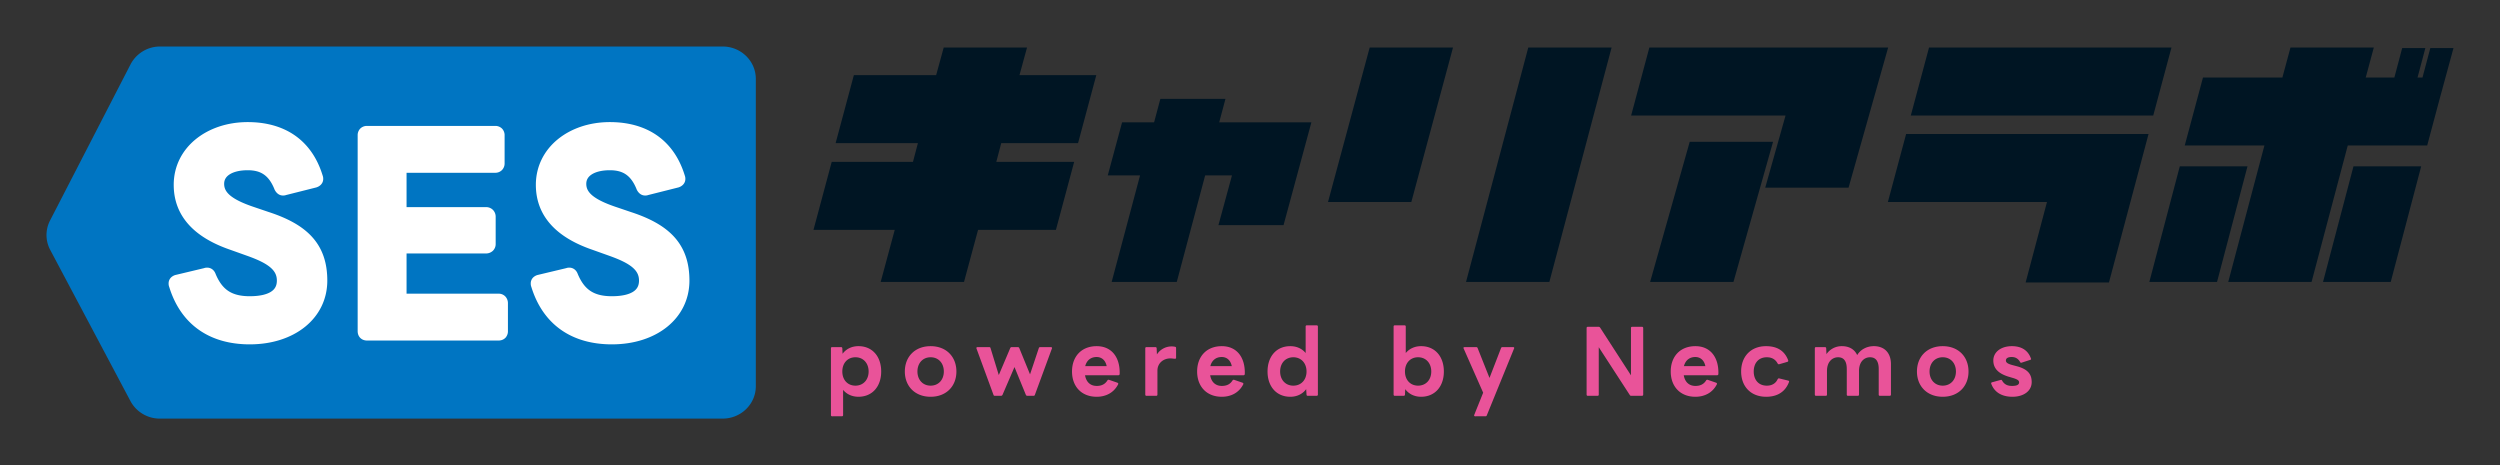
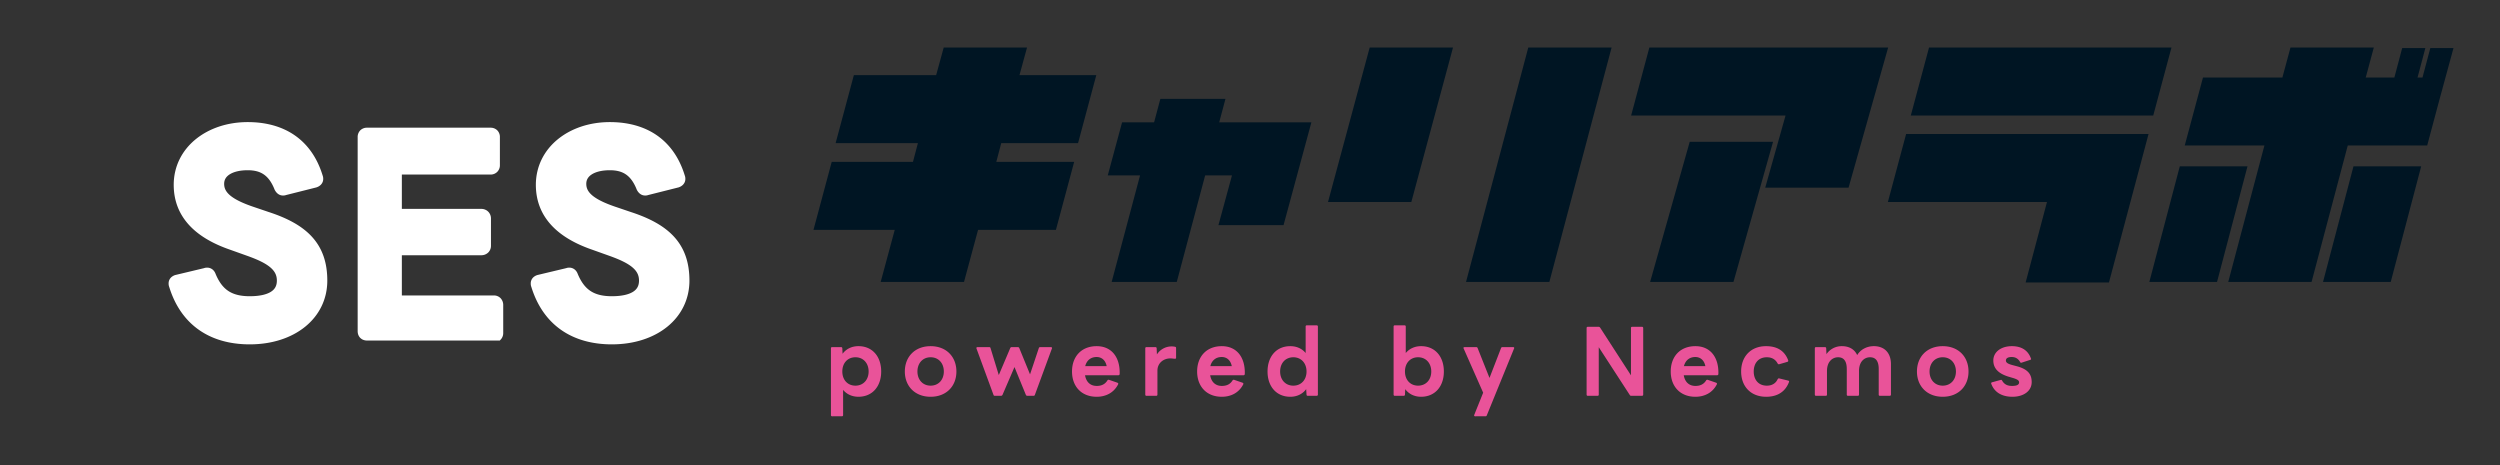
<svg xmlns="http://www.w3.org/2000/svg" width="215" height="40" fill="none">
  <rect width="100%" height="100%" fill="#333333" stroke="none" />
  <path fill="#E95399" d="M173.068 34.122c-.911 0-1.553-.388-1.821-1.12-.008-.015-.008-.022-.008-.037 0-.045.03-.075.082-.09l.739-.201.03-.008c.045 0 .082.03.097.075.194.336.485.448.844.448.351 0 .612-.067.612-.306 0-.18-.179-.277-.62-.403l-.201-.06c-1.008-.284-1.396-.777-1.396-1.419 0-.716.649-1.231 1.597-1.231.806 0 1.381.343 1.635 1.052a.1.1 0 0 1 .015.053c0 .037-.03.067-.075.074l-.739.24q-.023.009-.044.007-.057 0-.09-.068c-.149-.26-.366-.425-.724-.425-.269 0-.493.082-.493.299 0 .194.187.306.65.418l.194.052c1.03.254 1.373.694 1.373 1.388 0 .77-.694 1.262-1.657 1.262M167.075 34.122c-1.343 0-2.217-.903-2.217-2.172 0-1.277.874-2.18 2.217-2.18 1.344 0 2.217.903 2.217 2.18 0 1.269-.873 2.172-2.217 2.172m-1.134-2.172c0 .716.462 1.216 1.134 1.216s1.135-.5 1.135-1.216c0-.724-.463-1.225-1.135-1.225s-1.134.5-1.134 1.225M156.18 34.04c-.067 0-.105-.038-.105-.105v-3.979c0-.067.038-.104.105-.104h.761c.06 0 .112.03.112.104l.023.5a1.58 1.58 0 0 1 1.329-.686c.627 0 1.089.276 1.313.769.306-.508.859-.77 1.434-.77.91 0 1.47.583 1.47 1.546v2.62c0 .067-.045.105-.104.105h-.844c-.067 0-.104-.038-.104-.105v-2.194c0-.695-.262-1.016-.747-1.016-.493 0-.948.381-.948 1.18v2.03c0 .067-.045.105-.104.105h-.844c-.067 0-.104-.038-.104-.105v-2.194c0-.695-.262-1.016-.747-1.016-.493 0-.955.381-.955 1.18v2.03c0 .067-.038.105-.105.105zM151.888 34.122c-1.322 0-2.15-.888-2.15-2.172 0-1.292.836-2.18 2.142-2.18.941 0 1.598.388 1.904 1.217q.009.025.007.037c0 .045-.03.082-.082.097l-.694.202-.037.007c-.038 0-.075-.03-.105-.075-.186-.35-.493-.53-.926-.53-.761 0-1.127.56-1.127 1.225 0 .656.366 1.216 1.127 1.216.433 0 .762-.186.934-.56.037-.052.082-.082.141-.06l.769.187c.06.015.09.06.06.127-.328.866-1.038 1.262-1.963 1.262M145.803 34.122c-1.321 0-2.12-.903-2.12-2.172 0-1.277.799-2.18 2.12-2.18 1.284 0 2.023.955 1.978 2.396-.007.067-.045.105-.112.105h-2.866c.097.574.448.918 1.007.918.426 0 .725-.157.919-.478.037-.052.082-.06.141-.045l.717.247c.067.03.09.074.06.141-.373.732-1.068 1.068-1.844 1.068m.858-2.635c-.097-.493-.418-.784-.865-.784-.493 0-.851.284-.978.784zM136.553 34.04c-.068 0-.105-.038-.105-.105V28.21q.002-.104.105-.105h.925c.06 0 .097.023.135.075l2.65 4.098V28.21q.002-.104.104-.105h.844c.059 0 .104.037.104.105v5.725c0 .067-.045.105-.104.105h-.926c-.06 0-.097-.023-.127-.075l-2.665-4.106v4.076c0 .067-.037.105-.104.105zM126.866 35.802c-.075 0-.105-.045-.082-.12l.768-1.91-1.679-3.8a.1.1 0 0 1-.015-.053c0-.037.037-.067.097-.067h1c.06 0 .097.022.12.082l1.022 2.568.993-2.568a.12.12 0 0 1 .12-.082h.925c.067 0 .112.052.075.12l-2.344 5.747c-.022.06-.06.082-.12.082zM122.215 34.122c-.582 0-1.067-.246-1.366-.657l-.022.47c0 .075-.053.105-.112.105h-.762c-.067 0-.104-.038-.104-.105v-5.852c0-.067.037-.105.104-.105h.836c.067 0 .105.037.105.105v2.277c.313-.374.769-.59 1.321-.59 1.194 0 1.956.888 1.956 2.18 0 1.284-.762 2.172-1.956 2.172m-1.388-2.172c0 .716.455 1.216 1.127 1.216s1.134-.5 1.134-1.216c0-.724-.462-1.225-1.134-1.225s-1.127.5-1.127 1.225M110.965 34.122c-1.195 0-1.956-.888-1.956-2.172 0-1.292.761-2.18 1.956-2.18.552 0 1.015.216 1.321.59v-2.277c0-.067.037-.105.105-.105h.836c.067 0 .112.037.112.105v5.852c0 .067-.045.105-.112.105h-.754c-.067 0-.112-.03-.112-.105l-.03-.47c-.299.41-.784.657-1.366.657m-.874-2.172c0 .716.463 1.216 1.135 1.216s1.135-.5 1.135-1.216c0-.724-.463-1.225-1.135-1.225s-1.135.5-1.135 1.225M105.074 34.122c-1.321 0-2.12-.903-2.12-2.172 0-1.277.799-2.18 2.12-2.18 1.284 0 2.023.955 1.978 2.396-.007.067-.044.105-.112.105h-2.866c.097.574.448.918 1.008.918.425 0 .724-.157.918-.478.037-.052.082-.06.142-.045l.716.247c.067.03.09.074.06.141-.373.732-1.067 1.068-1.844 1.068m.859-2.635c-.097-.493-.418-.784-.866-.784-.493 0-.851.284-.978.784zM98.599 34.04c-.067 0-.105-.038-.105-.105v-3.979c0-.067.038-.104.105-.104h.761c.06 0 .112.03.112.104l.023.523a1.5 1.5 0 0 1 1.276-.687c.12 0 .202.015.284.03.067.015.089.052.089.112v.829c0 .067-.037.09-.089.09-.112 0-.239-.03-.411-.03-.567 0-1.105.388-1.105 1.052v2.06c0 .067-.037.105-.104.105zM94.313 34.122c-1.321 0-2.12-.903-2.12-2.172 0-1.277.799-2.18 2.12-2.18 1.284 0 2.023.955 1.978 2.396-.007.067-.044.105-.111.105h-2.867c.097.574.448.918 1.008.918.425 0 .724-.157.918-.478.037-.052.082-.06.142-.045l.716.247c.068.03.09.074.06.141-.373.732-1.067 1.068-1.844 1.068m.859-2.635c-.097-.493-.418-.784-.866-.784-.493 0-.851.284-.978.784zM85.56 34.04c-.06 0-.105-.023-.12-.082l-1.463-3.987q-.009-.025-.007-.037c0-.052.037-.082.097-.082h1.008c.06 0 .097.022.112.09l.709 2.314.985-2.322c.023-.052.06-.082.12-.082h.53c.06 0 .097.022.127.082l.925 2.262.754-2.254c.015-.06.06-.09.12-.09h.918c.075 0 .12.052.09.12L89 33.957c-.015.06-.06.082-.12.082h-.53c-.059 0-.096-.023-.126-.082l-.978-2.39-1.03 2.39c-.03.052-.067.082-.127.082zM80.033 34.122c-1.343 0-2.217-.903-2.217-2.172 0-1.277.874-2.18 2.217-2.18 1.344 0 2.218.903 2.218 2.18 0 1.269-.874 2.172-2.218 2.172M78.9 31.95c0 .716.463 1.216 1.134 1.216.672 0 1.135-.5 1.135-1.216 0-.724-.463-1.225-1.135-1.225s-1.134.5-1.134 1.225M71.566 35.802c-.068 0-.105-.038-.105-.105v-5.74q.002-.104.105-.105h.761c.06 0 .112.03.112.104l.022.47c.299-.41.784-.656 1.367-.656 1.194 0 1.955.888 1.955 2.18 0 1.284-.761 2.172-1.956 2.172-.552 0-1.007-.217-1.32-.59v2.165c0 .067-.038.104-.105.104zm.873-3.852c0 .716.455 1.216 1.127 1.216s1.135-.5 1.135-1.216c0-.724-.463-1.225-1.135-1.225s-1.127.5-1.127 1.225" />
  <path fill="#001523" d="m201.908 12.51-3.113 11.736h-7.167l3.113-11.735h-6.853l1.568-5.845h6.83l.695-2.576h7.166l-.694 2.576h2.463l.672-2.531h1.993l-.672 2.53h.426l.672-2.53H211l-1.232 4.524-1.03 3.852zm-17.065 11.736 2.62-9.944h5.822l-2.62 9.944zm20.76 0h-5.823l2.62-9.944h5.823zM164.329 9.935l1.567-5.845h20.85l-1.567 5.845zm9.876 14.356 1.836-6.92h-13.683l1.568-5.846h20.849l-3.404 12.766zM151.81 16.139l1.747-6.204h-13.28l1.567-5.845h20.536l-3.404 12.049zm-9.899 8.107 3.404-12.049h7.167l-3.404 12.049zM114.209 17.37l3.583-13.28h7.166l-3.583 13.28zm11.869 6.876 5.353-20.156h7.166l-5.352 20.156zM103.643 15.086l-2.441 9.16h-5.599l2.441-9.16h-2.777l1.232-4.568h2.754l.538-2.016h5.599l-.538 2.016h7.928l-2.396 8.846h-5.599l1.164-4.278zM92.378 13.922l-1.568 5.845h-6.696l-1.209 4.479h-7.166l1.209-4.48H69.96l1.567-5.844h6.988l.425-1.613h-7.077l1.568-5.845h7.077l.65-2.374h7.166l-.65 2.374h6.607l-1.568 5.845h-6.606l-.426 1.613z" />
-   <path fill="#0075C2" d="M65 6.783C65 5.246 63.722 4 62.147 4h-48.37a2.86 2.86 0 0 0-2.549 1.533l-6.924 13.43a2.72 2.72 0 0 0 .015 2.53l6.902 13.003A2.86 2.86 0 0 0 13.755 36h48.392C63.722 36 65 34.754 65 33.217z" />
-   <path fill="#fff" stroke="#fff" stroke-width=".5" d="m46.305 23.888-.01.002-.01.003a.65.65 0 0 0-.258.149.46.46 0 0 0-.133.33v.007c0 .039 0 .124.037.213.476 1.553 1.305 2.75 2.445 3.558 1.143.81 2.58 1.215 4.245 1.215 3.732 0 6.42-2.152 6.42-5.234 0-1.487-.399-2.649-1.227-3.57-.822-.915-2.044-1.57-3.643-2.091l-1.228-.417h-.001c-1.012-.338-1.712-.677-2.156-1.047-.432-.361-.616-.744-.616-1.197 0-.424.198-.766.574-1.013.385-.252.963-.406 1.702-.406.613 0 1.11.124 1.515.399.405.274.747.716 1.02 1.398l.003.01.005.009c.075.151.227.358.487.358h.007c.038 0 .119 0 .206-.035l2.593-.653.009-.003.009-.003c.18-.06.39-.214.39-.478v-.007c0-.04 0-.124-.037-.214-.454-1.487-1.246-2.597-2.313-3.334-1.07-.737-2.396-1.087-3.894-1.087-3.407 0-6.113 2.111-6.113 5.147 0 1.314.446 2.406 1.26 3.292.808.88 1.97 1.546 3.386 2.038h.002l1.534.548c.884.317 1.563.634 2.019 1.014.443.369.67.79.67 1.342 0 .558-.238.939-.661 1.194-.441.265-1.096.4-1.922.4-.857 0-1.495-.169-1.99-.501-.494-.33-.873-.842-1.18-1.577-.066-.192-.226-.381-.497-.381h-.002c-.025 0-.102 0-.187.034zM31.009 28.478c0 .144.04.293.152.405.113.112.261.153.405.153h11.308c.144 0 .293-.041.405-.153a.56.56 0 0 0 .153-.405v-2.393a.6.6 0 0 0-.145-.407.54.54 0 0 0-.413-.172h-8.16v-3.958h7.084a.6.6 0 0 0 .412-.157.55.55 0 0 0 .168-.4v-2.35a.58.58 0 0 0-.164-.415.58.58 0 0 0-.416-.164h-7.084v-3.453h7.875a.55.55 0 0 0 .409-.165.56.56 0 0 0 .148-.392v-2.415a.56.56 0 0 0-.153-.405.56.56 0 0 0-.404-.153H31.566a.56.56 0 0 0-.404.153.56.56 0 0 0-.153.405zM15.162 23.888l-.011.002-.01.003a.65.65 0 0 0-.257.149.46.46 0 0 0-.134.33v.007c0 .039 0 .124.038.213.475 1.553 1.304 2.75 2.444 3.558 1.143.81 2.58 1.215 4.246 1.215 3.732 0 6.42-2.152 6.42-5.234 0-1.487-.4-2.649-1.228-3.57-.822-.915-2.044-1.57-3.642-2.091l-1.229-.417c-1.013-.338-1.713-.677-2.157-1.047-.432-.361-.615-.744-.615-1.197 0-.424.197-.766.573-1.013.385-.252.963-.406 1.702-.406.614 0 1.11.124 1.515.399.406.274.747.716 1.02 1.398l.003.01.005.009c.075.151.227.358.487.358h.007c.038 0 .12 0 .206-.035l2.593-.653.009-.003.009-.003c.18-.06.39-.214.39-.478v-.007c0-.04 0-.124-.037-.214-.454-1.487-1.246-2.597-2.313-3.334-1.07-.737-2.396-1.087-3.894-1.087-3.407 0-6.113 2.111-6.113 5.147 0 1.314.446 2.406 1.26 3.292.808.88 1.97 1.546 3.386 2.038h.002l1.534.548c.885.317 1.563.634 2.019 1.014.444.369.67.79.67 1.342 0 .558-.238.939-.661 1.194-.44.265-1.096.4-1.922.4-.856 0-1.495-.169-1.99-.501-.494-.33-.873-.842-1.179-1.577-.067-.192-.226-.381-.497-.381h-.003c-.025 0-.102 0-.187.034z" />
+   <path fill="#fff" stroke="#fff" stroke-width=".5" d="m46.305 23.888-.01.002-.01.003a.65.65 0 0 0-.258.149.46.46 0 0 0-.133.33v.007c0 .039 0 .124.037.213.476 1.553 1.305 2.75 2.445 3.558 1.143.81 2.58 1.215 4.245 1.215 3.732 0 6.42-2.152 6.42-5.234 0-1.487-.399-2.649-1.227-3.57-.822-.915-2.044-1.57-3.643-2.091l-1.228-.417h-.001c-1.012-.338-1.712-.677-2.156-1.047-.432-.361-.616-.744-.616-1.197 0-.424.198-.766.574-1.013.385-.252.963-.406 1.702-.406.613 0 1.11.124 1.515.399.405.274.747.716 1.02 1.398l.003.01.005.009c.075.151.227.358.487.358h.007c.038 0 .119 0 .206-.035l2.593-.653.009-.003.009-.003c.18-.06.39-.214.39-.478v-.007c0-.04 0-.124-.037-.214-.454-1.487-1.246-2.597-2.313-3.334-1.07-.737-2.396-1.087-3.894-1.087-3.407 0-6.113 2.111-6.113 5.147 0 1.314.446 2.406 1.26 3.292.808.88 1.97 1.546 3.386 2.038h.002l1.534.548c.884.317 1.563.634 2.019 1.014.443.369.67.79.67 1.342 0 .558-.238.939-.661 1.194-.441.265-1.096.4-1.922.4-.857 0-1.495-.169-1.99-.501-.494-.33-.873-.842-1.18-1.577-.066-.192-.226-.381-.497-.381h-.002c-.025 0-.102 0-.187.034zM31.009 28.478c0 .144.04.293.152.405.113.112.261.153.405.153h11.308a.56.56 0 0 0 .153-.405v-2.393a.6.6 0 0 0-.145-.407.54.54 0 0 0-.413-.172h-8.16v-3.958h7.084a.6.6 0 0 0 .412-.157.55.55 0 0 0 .168-.4v-2.35a.58.58 0 0 0-.164-.415.58.58 0 0 0-.416-.164h-7.084v-3.453h7.875a.55.55 0 0 0 .409-.165.56.56 0 0 0 .148-.392v-2.415a.56.56 0 0 0-.153-.405.56.56 0 0 0-.404-.153H31.566a.56.56 0 0 0-.404.153.56.56 0 0 0-.153.405zM15.162 23.888l-.011.002-.01.003a.65.65 0 0 0-.257.149.46.46 0 0 0-.134.33v.007c0 .039 0 .124.038.213.475 1.553 1.304 2.75 2.444 3.558 1.143.81 2.58 1.215 4.246 1.215 3.732 0 6.42-2.152 6.42-5.234 0-1.487-.4-2.649-1.228-3.57-.822-.915-2.044-1.57-3.642-2.091l-1.229-.417c-1.013-.338-1.713-.677-2.157-1.047-.432-.361-.615-.744-.615-1.197 0-.424.197-.766.573-1.013.385-.252.963-.406 1.702-.406.614 0 1.11.124 1.515.399.406.274.747.716 1.02 1.398l.003.01.005.009c.075.151.227.358.487.358h.007c.038 0 .12 0 .206-.035l2.593-.653.009-.003.009-.003c.18-.06.39-.214.39-.478v-.007c0-.04 0-.124-.037-.214-.454-1.487-1.246-2.597-2.313-3.334-1.07-.737-2.396-1.087-3.894-1.087-3.407 0-6.113 2.111-6.113 5.147 0 1.314.446 2.406 1.26 3.292.808.88 1.97 1.546 3.386 2.038h.002l1.534.548c.885.317 1.563.634 2.019 1.014.444.369.67.79.67 1.342 0 .558-.238.939-.661 1.194-.44.265-1.096.4-1.922.4-.856 0-1.495-.169-1.99-.501-.494-.33-.873-.842-1.179-1.577-.067-.192-.226-.381-.497-.381h-.003c-.025 0-.102 0-.187.034z" />
</svg>